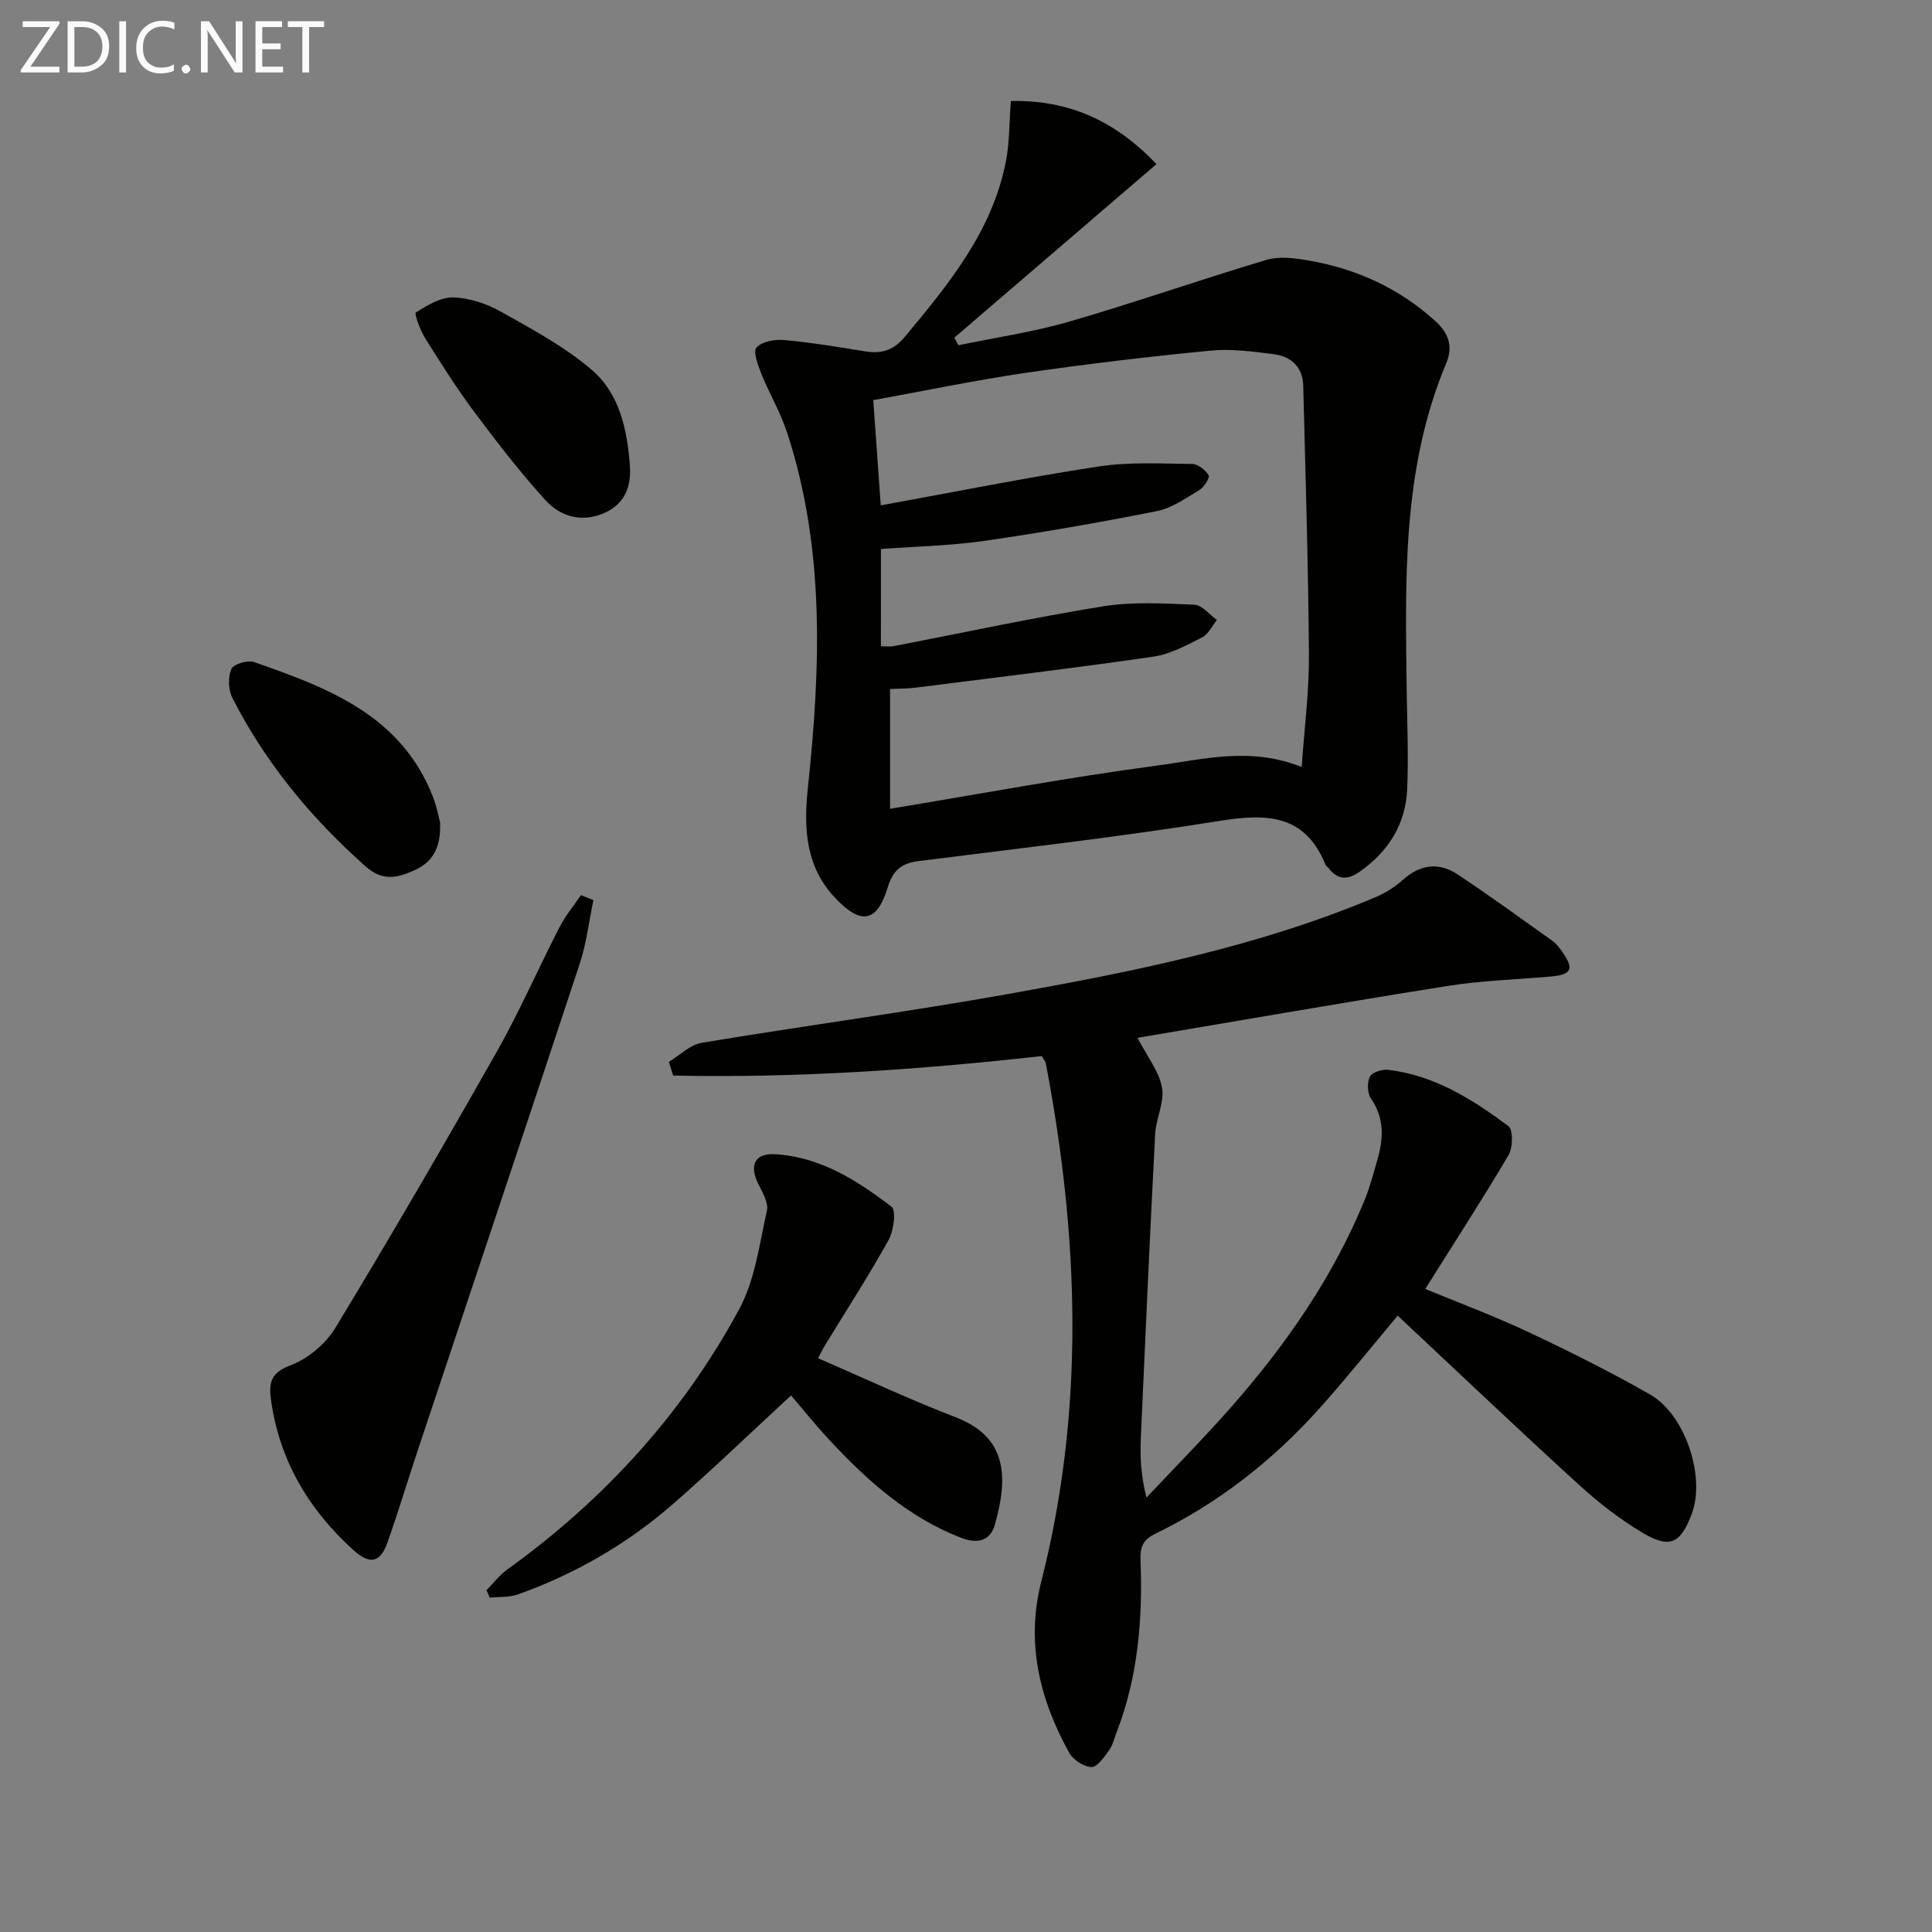
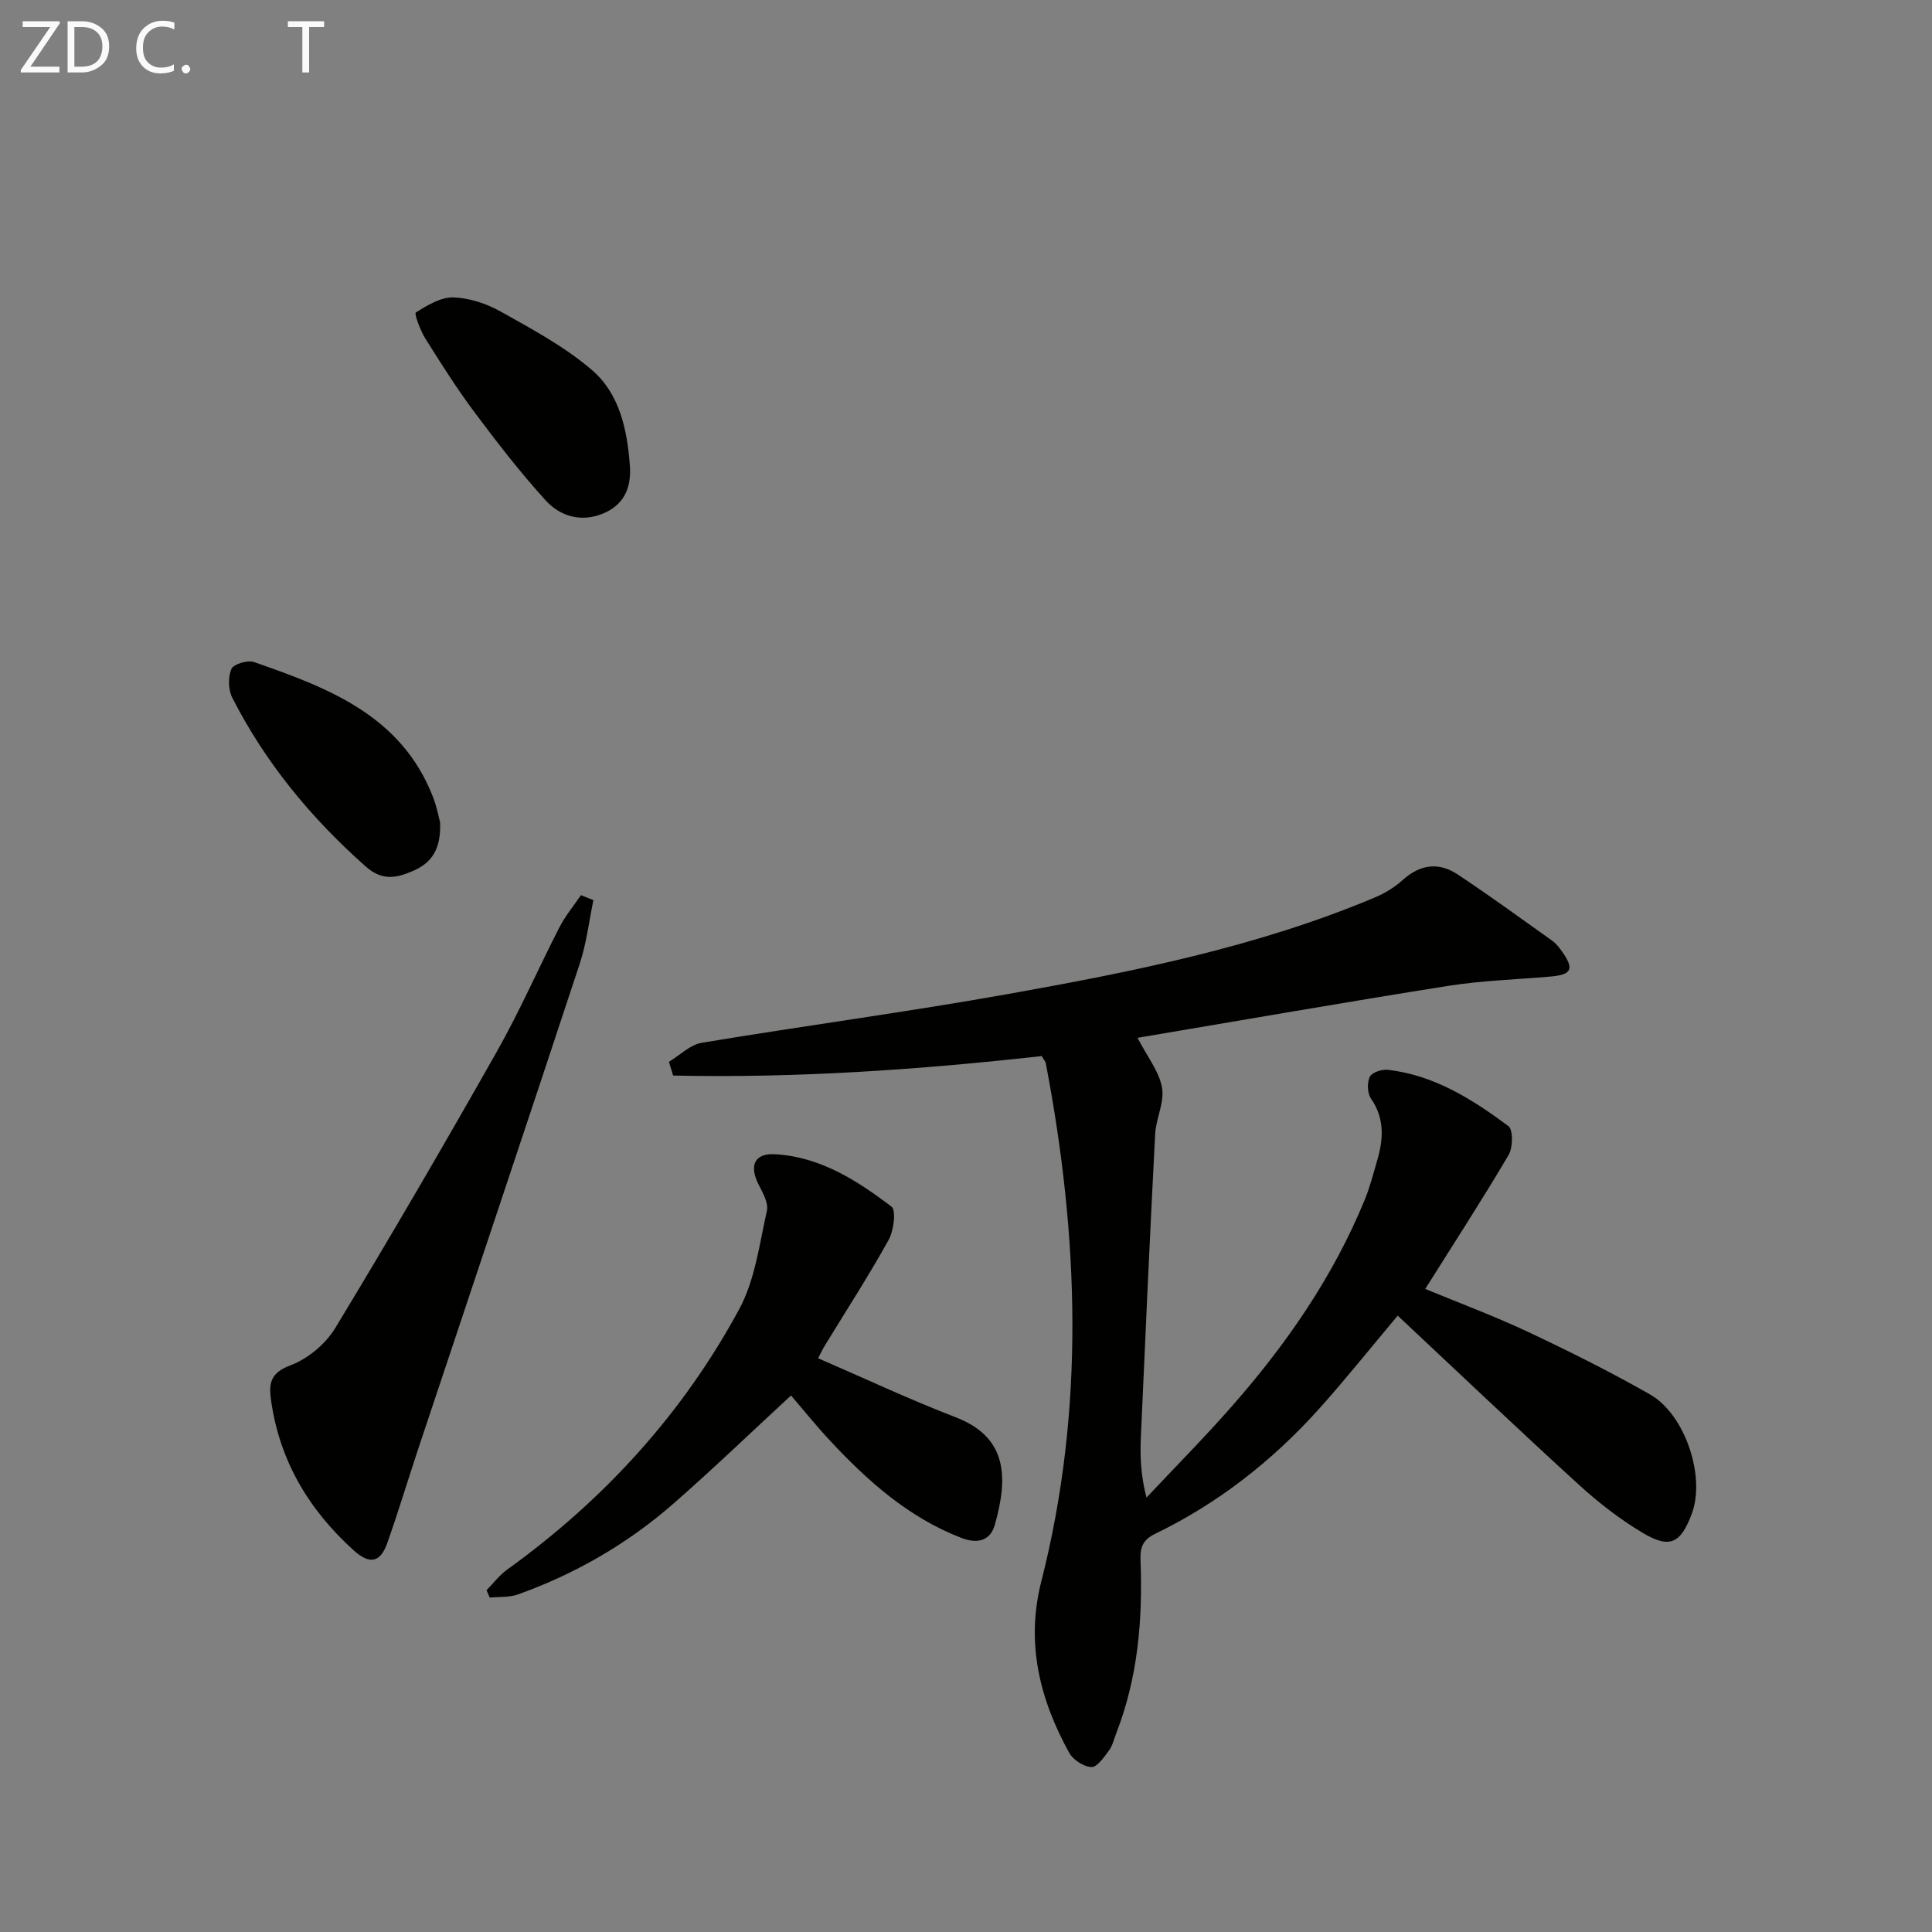
<svg xmlns="http://www.w3.org/2000/svg" enable-background="new 0 0 400 400" viewBox="0 0 400 400">
  <rect x="0" y="0" width="400" height="400" fill="#808080" stroke="none" />
-   <path d="m209.29 20.91c11.86-.24 21.48 3.97 30.14 13.07-14.08 12.09-27.96 24.01-41.84 35.93.28.52.55 1.04.83 1.57 7.68-1.6 15.5-2.73 23.01-4.91 13.68-3.97 27.14-8.7 40.8-12.77 2.65-.79 5.84-.36 8.68.13 9.85 1.7 18.65 5.68 26.16 12.45 2.82 2.54 3.85 5.25 2.35 8.84-9.21 21.96-8.47 45.11-8.17 68.21.09 6.66.38 13.33.09 19.97-.32 7.24-3.86 12.88-9.82 17.07-2.48 1.74-4.53 1.74-6.43-.71-.2-.26-.54-.46-.66-.74-4.31-10.55-12.32-10.61-22.08-9.04-20.64 3.32-41.44 5.67-62.19 8.3-3.52.45-5.28 1.88-6.38 5.48-2.21 7.27-5.55 7.76-10.81 2.21-6.2-6.54-6.6-14.39-5.71-22.83 2.62-24.74 3.59-49.44-4.29-73.56-1.38-4.22-3.71-8.13-5.37-12.27-.7-1.74-1.72-4.58-.97-5.38 1.17-1.24 3.79-1.7 5.7-1.53 5.61.51 11.18 1.43 16.75 2.34 3.39.55 5.9-.17 8.25-3 9.08-10.91 18.09-21.84 20.92-36.27.77-3.86.68-7.9 1.04-12.56zm-26.91 112.9c1.26 0 1.94.11 2.57-.02 14.48-2.79 28.91-5.91 43.46-8.26 6.16-.99 12.59-.59 18.88-.33 1.6.07 3.11 2.05 4.66 3.16-1 1.23-1.76 2.95-3.06 3.6-3.23 1.63-6.6 3.49-10.1 3.99-16.4 2.38-32.86 4.35-49.3 6.43-1.74.22-3.5.18-5.21.27v24.8c18.59-3.07 36.85-6.5 55.25-8.94 9.52-1.26 19.27-3.98 29.97.29.55-8.03 1.55-15.6 1.5-23.16-.13-18.6-.71-37.19-1.18-55.79-.1-3.95-2.59-6.11-6.26-6.55-4.28-.51-8.66-1.13-12.91-.71-12.71 1.24-25.41 2.73-38.05 4.57-10.48 1.53-20.87 3.7-31.8 5.68.54 7.6 1.05 14.76 1.55 21.79 15.43-2.8 30.21-5.78 45.1-8.05 6.34-.97 12.91-.59 19.38-.52 1.2.01 2.73 1.24 3.41 2.34.29.48-.94 2.46-1.91 3.04-2.81 1.7-5.7 3.76-8.82 4.38-11.85 2.36-23.77 4.44-35.72 6.16-7.02 1.01-14.16 1.15-21.4 1.69-.01 6.92-.01 13.36-.01 20.14z" fill="#010100" />
  <path d="m215.68 218.65c-25.34 2.82-50.79 4.59-76.31 4.03-.29-.95-.59-1.89-.88-2.84 2.26-1.36 4.38-3.54 6.79-3.94 21.12-3.52 42.36-6.34 63.44-10.1 25.79-4.61 51.51-9.73 75.84-19.95 2.1-.88 4.17-2.13 5.85-3.65 3.61-3.26 7.46-3.76 11.38-1.16 6.65 4.41 13.1 9.11 19.6 13.74.79.56 1.43 1.4 2 2.2 2.58 3.64 2.04 4.81-2.33 5.2-7.11.62-14.29.83-21.33 1.95-21.41 3.39-42.76 7.13-64.22 10.74 2.03 3.93 4.47 6.95 5.07 10.3.55 3.04-1.26 6.42-1.42 9.68-1.09 20.92-2.03 41.84-2.96 62.76-.17 3.93-.02 7.87 1.17 12.45 5.84-6.22 11.85-12.29 17.49-18.69 11.38-12.93 21.13-26.96 27.71-43.01 1.06-2.6 1.76-5.35 2.55-8.06 1.31-4.44 1.59-8.72-1.28-12.86-.76-1.1-.82-3.28-.24-4.5.43-.9 2.5-1.59 3.73-1.45 9.58 1.1 17.49 6.09 24.97 11.66 1 .75.94 4.44.04 5.98-5.47 9.27-11.33 18.3-17.26 27.73 6.99 2.89 14.26 5.59 21.25 8.88 8.56 4.03 17.05 8.27 25.27 12.95 7.34 4.18 11.52 17.05 8.68 24.68-2.28 6.12-4.5 7.34-10.04 4.07-4.82-2.84-9.34-6.38-13.48-10.16-12.53-11.43-24.82-23.13-37.38-34.89-5.63 6.7-10.77 13.15-16.27 19.28-9.65 10.75-20.89 19.56-33.93 25.88-2.64 1.28-3.15 2.89-3.05 5.44.48 12.22-.52 24.26-5 35.8-.48 1.24-.78 2.62-1.54 3.65-1.01 1.36-2.45 3.46-3.62 3.41-1.61-.07-3.8-1.49-4.61-2.96-6.11-11.08-9.01-22.73-5.78-35.43 9.09-35.67 7.79-71.46.95-107.28-.08-.44-.46-.84-.85-1.53z" fill="#010100" />
  <path d="m169.38 281.21c9.68 4.19 18.97 8.56 28.53 12.24 10.76 4.15 10.82 12.55 8.04 22.3-.96 3.35-3.72 3.89-6.88 2.67-11.01-4.24-19.51-11.86-27.38-20.32-2.8-3.01-5.38-6.23-7.92-9.18-8.26 7.62-16.15 15.23-24.4 22.44-9.48 8.28-20.28 14.51-32.14 18.75-1.79.64-3.88.46-5.83.66-.22-.51-.45-1.02-.67-1.53 1.41-1.44 2.66-3.11 4.27-4.27 20.03-14.42 36.34-32.26 48.05-53.93 3.28-6.07 4.18-13.48 5.73-20.37.36-1.62-.87-3.75-1.74-5.46-1.98-3.91-.8-6.48 3.38-6.24 9.38.52 17 5.41 24.15 10.85 1.02.78.47 4.98-.6 6.91-4.1 7.4-8.72 14.52-13.13 21.75-.51.8-.91 1.68-1.46 2.73z" fill="#010100" />
  <path d="m122.86 186.36c-.92 4.39-1.43 8.91-2.82 13.13-11.02 33.4-22.21 66.75-33.33 100.12-2.2 6.6-4.2 13.27-6.52 19.83-1.38 3.92-3.51 4.67-6.97 1.54-9.34-8.46-15.38-18.61-17.12-31.19-.47-3.41-.09-5.57 4.02-7.11 3.6-1.34 7.28-4.42 9.29-7.72 11.44-18.88 22.55-37.97 33.43-57.19 4.74-8.37 8.59-17.23 12.99-25.79 1.21-2.36 2.95-4.44 4.45-6.65.85.34 1.71.69 2.58 1.03z" fill="#010100" />
  <path d="m130.4 96.31c.37 4.64-1.18 8.25-5.64 10.05-4.53 1.83-8.83.51-11.83-2.8-5.22-5.76-10.01-11.94-14.66-18.17-3.67-4.91-6.96-10.12-10.22-15.32-1.04-1.66-2.32-5.15-1.96-5.37 2.36-1.48 5.17-3.2 7.77-3.12 3.34.1 6.92 1.3 9.87 2.96 6.49 3.64 13.19 7.24 18.79 12.04 5.73 4.89 7.34 12.33 7.88 19.73z" fill="#010100" />
  <path d="m91.12 170.3c.2 5.57-1.78 8.33-5.51 9.97-3.46 1.51-6.42 2.2-9.89-.87-11.32-10.03-20.77-21.47-27.63-34.95-.84-1.66-.9-4.27-.18-5.95.43-1.01 3.36-1.89 4.68-1.43 15.3 5.33 30.47 11.01 37.05 27.92.83 2.13 1.24 4.42 1.48 5.31z" fill="#010100" />
  <g fill="#fafafa">
-     <path d="m12.4 4.8-6.1 9h6v1.2h-8v-.5l6.1-8.9h-5.7v-1.2h7.6v.4z" />
+     <path d="m12.4 4.8-6.1 9h6v1.2h-8v-.5l6.1-8.9h-5.7v-1.2h7.6z" />
    <path d="m14 15v-10.6h3c1.6 0 2.9.5 4 1.4s1.6 2.2 1.6 3.8-.5 3-1.6 3.9-2.4 1.5-4 1.5zm1.4-9.4v8.2h1.6c1.3 0 2.4-.4 3.1-1.1s1.1-1.8 1.1-3.1-.4-2.3-1.2-3-1.8-1-3.1-1z" />
-     <path d="m26.1 4.4v10.6h-1.4v-10.6z" />
    <path d="m36.1 14.6c-.8.4-1.8.6-2.9.6-1.5 0-2.7-.5-3.6-1.4s-1.4-2.2-1.4-3.8c0-1.7.5-3.1 1.5-4.1s2.3-1.6 3.9-1.6c1 0 1.8.1 2.5.4v1.4c-.8-.4-1.6-.6-2.5-.6-1.2 0-2.1.4-2.9 1.2s-1.1 1.8-1.1 3.2c0 1.3.3 2.3 1 3s1.6 1.1 2.7 1.1c1 0 2-.2 2.7-.7v1.3z" />
    <path d="m37.6 14.3c0-.2.1-.5.3-.6s.4-.3.6-.3c.3 0 .5.1.6.3s.3.4.3.6-.1.4-.3.6-.4.3-.6.3c-.3 0-.5-.1-.6-.3s-.3-.4-.3-.6z" />
-     <path d="m50.2 15h-1.6l-5.3-8.2c-.2-.2-.3-.5-.4-.7 0 .2.1.7.1 1.5v7.4h-1.4v-10.6h1.7l5.2 8.1c.2.4.4.6.4.7 0-.3-.1-.8-.1-1.5v-7.3h1.4z" />
-     <path d="m58.6 15h-5.7v-10.6h5.5v1.2h-4.1v3.4h3.8v1.2h-3.8v3.6h4.3z" />
    <path d="m67.1 5.6h-3.1v9.4h-1.4v-9.4h-3v-1.2h7.5z" />
  </g>
</svg>